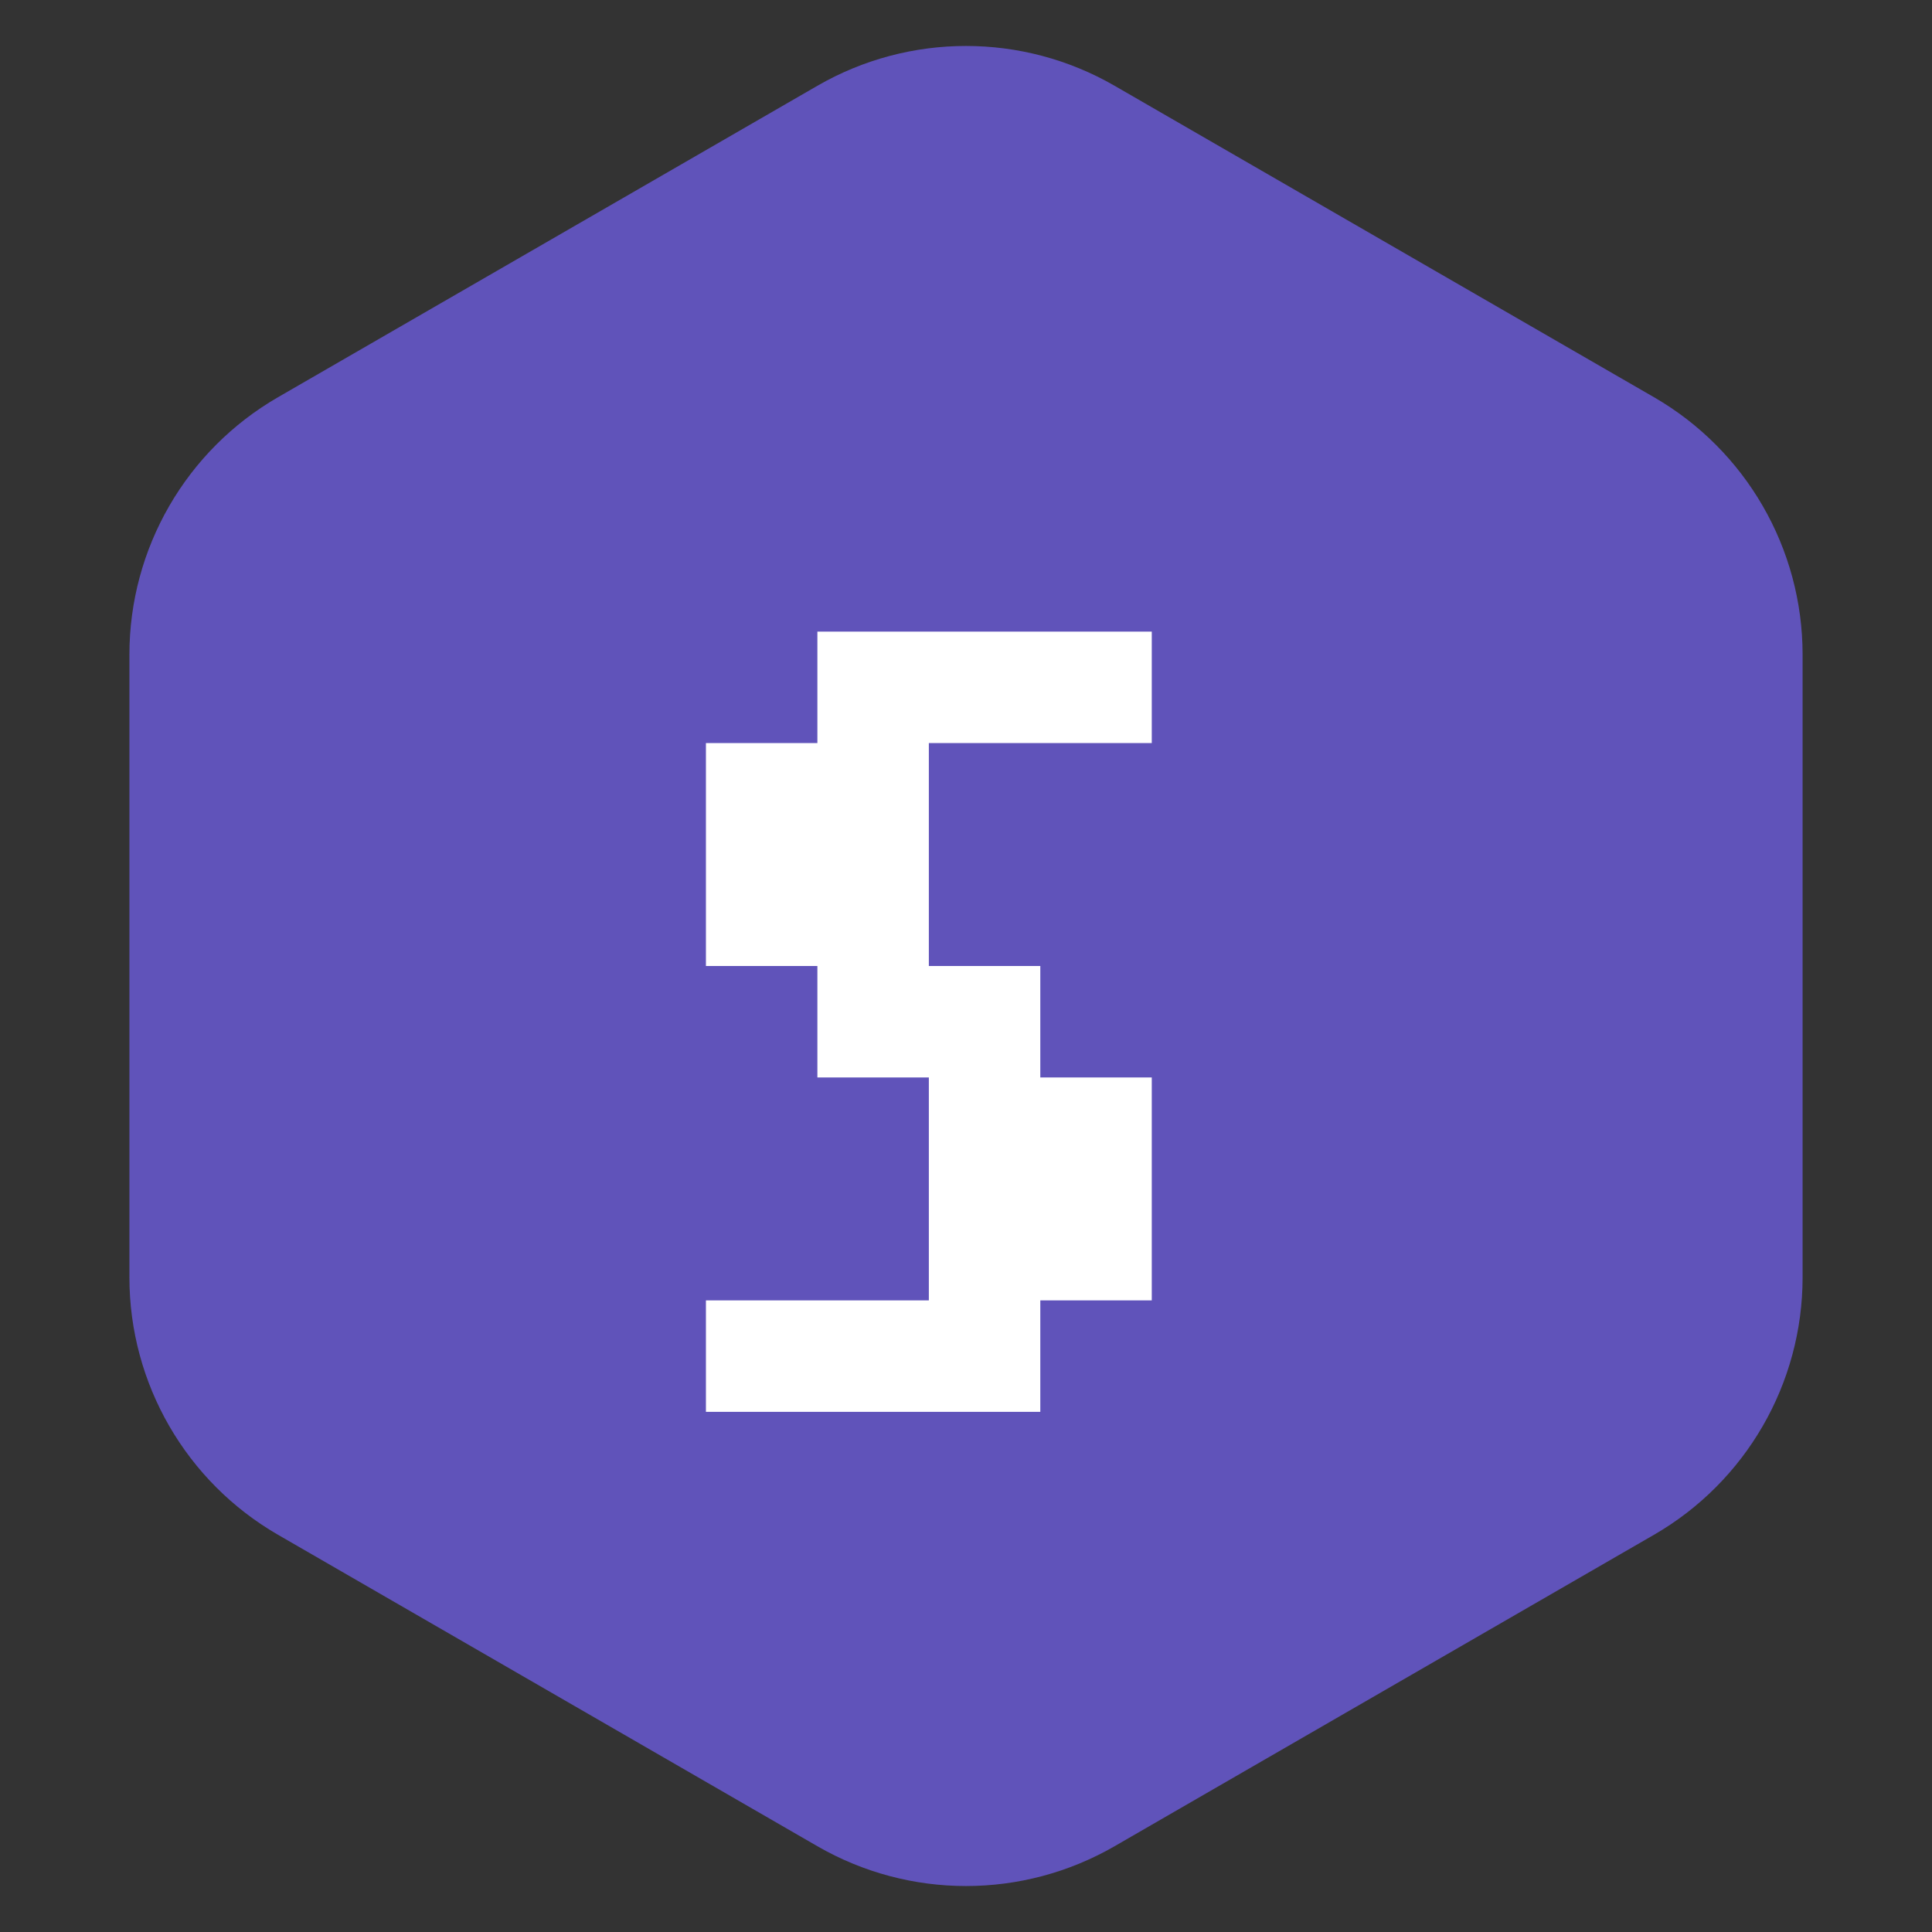
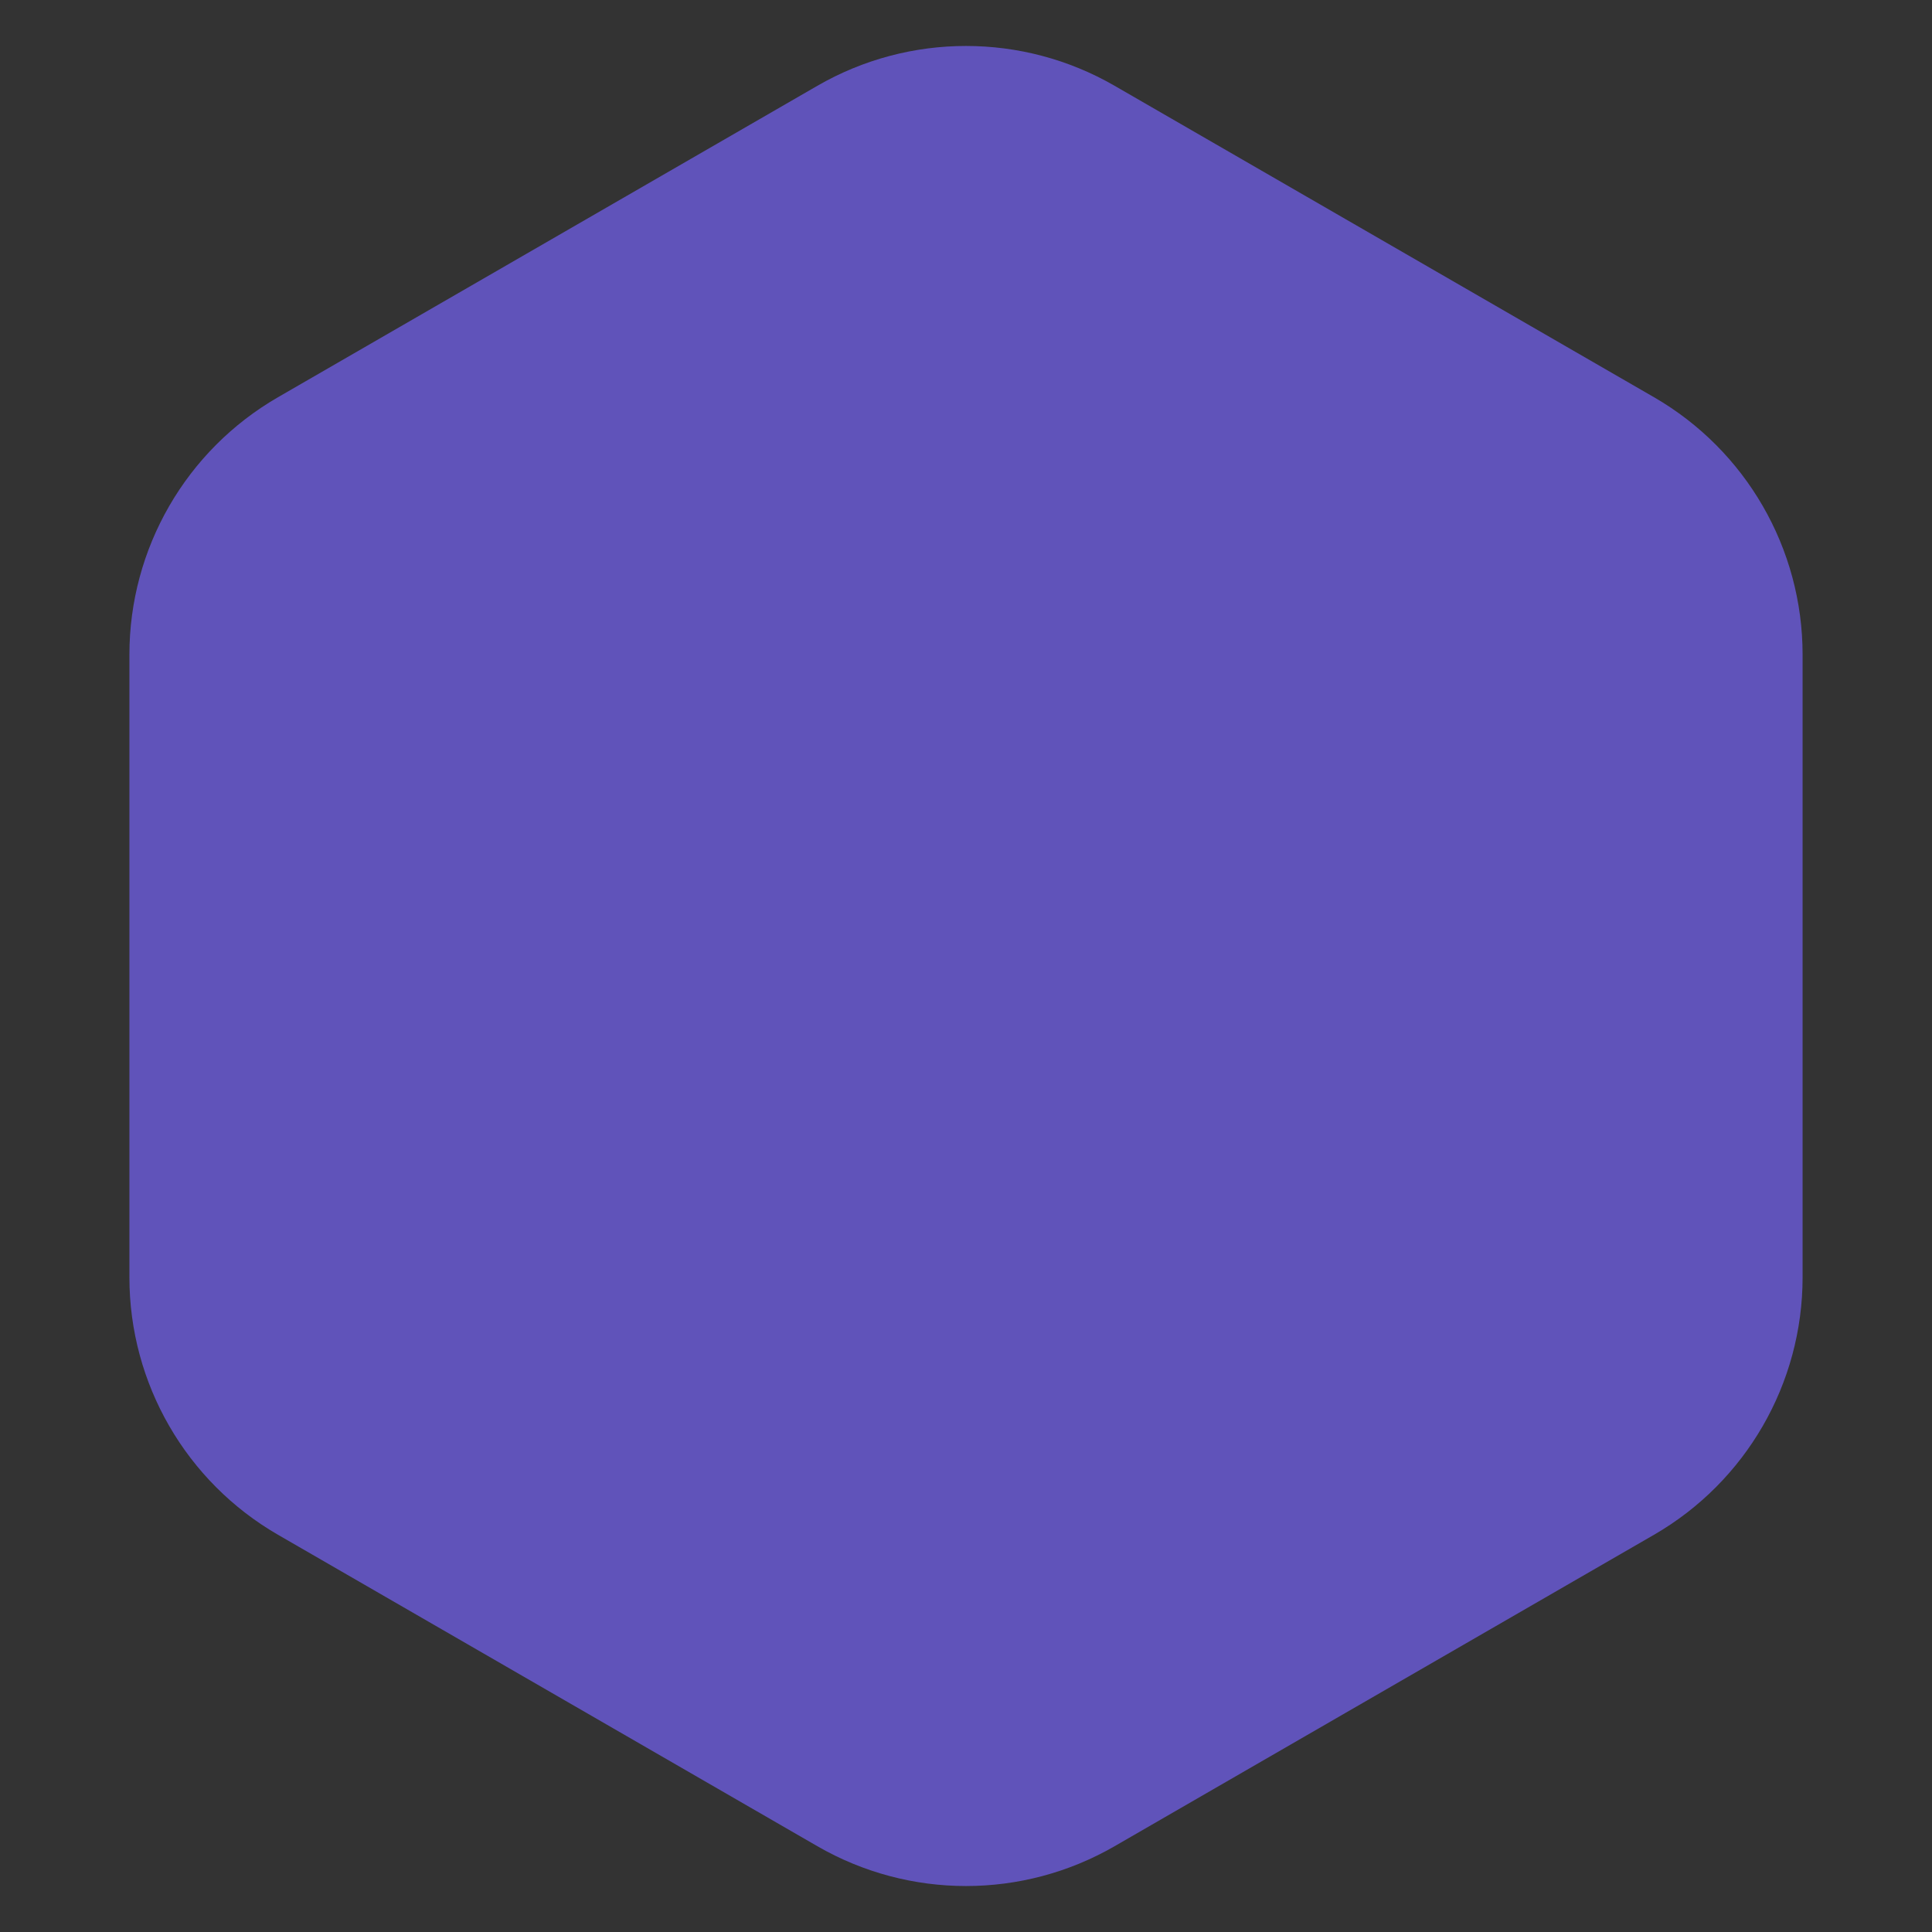
<svg xmlns="http://www.w3.org/2000/svg" width="52" height="52" viewBox="0 0 52 52" fill="none">
  <rect x="0" y="0" width="52" height="52" fill="#333333" stroke="none" />
  <path d="M22 2.309C24.475 0.88 27.525 0.88 30 2.309L44.517 10.691C46.992 12.12 48.517 14.761 48.517 17.619V34.381C48.517 37.239 46.992 39.88 44.517 41.309L30 49.691C27.525 51.12 24.475 51.12 22 49.691L7.483 41.309C5.008 39.88 3.483 37.239 3.483 34.381V17.619C3.483 14.761 5.008 12.12 7.483 10.691L22 2.309Z" fill="#6053BA" />
-   <path d="M19 35H25V29H22V26H19V20H22V17H31V20H25V26H28V29H31V35H28V38H19V35Z" fill="white" />
</svg>